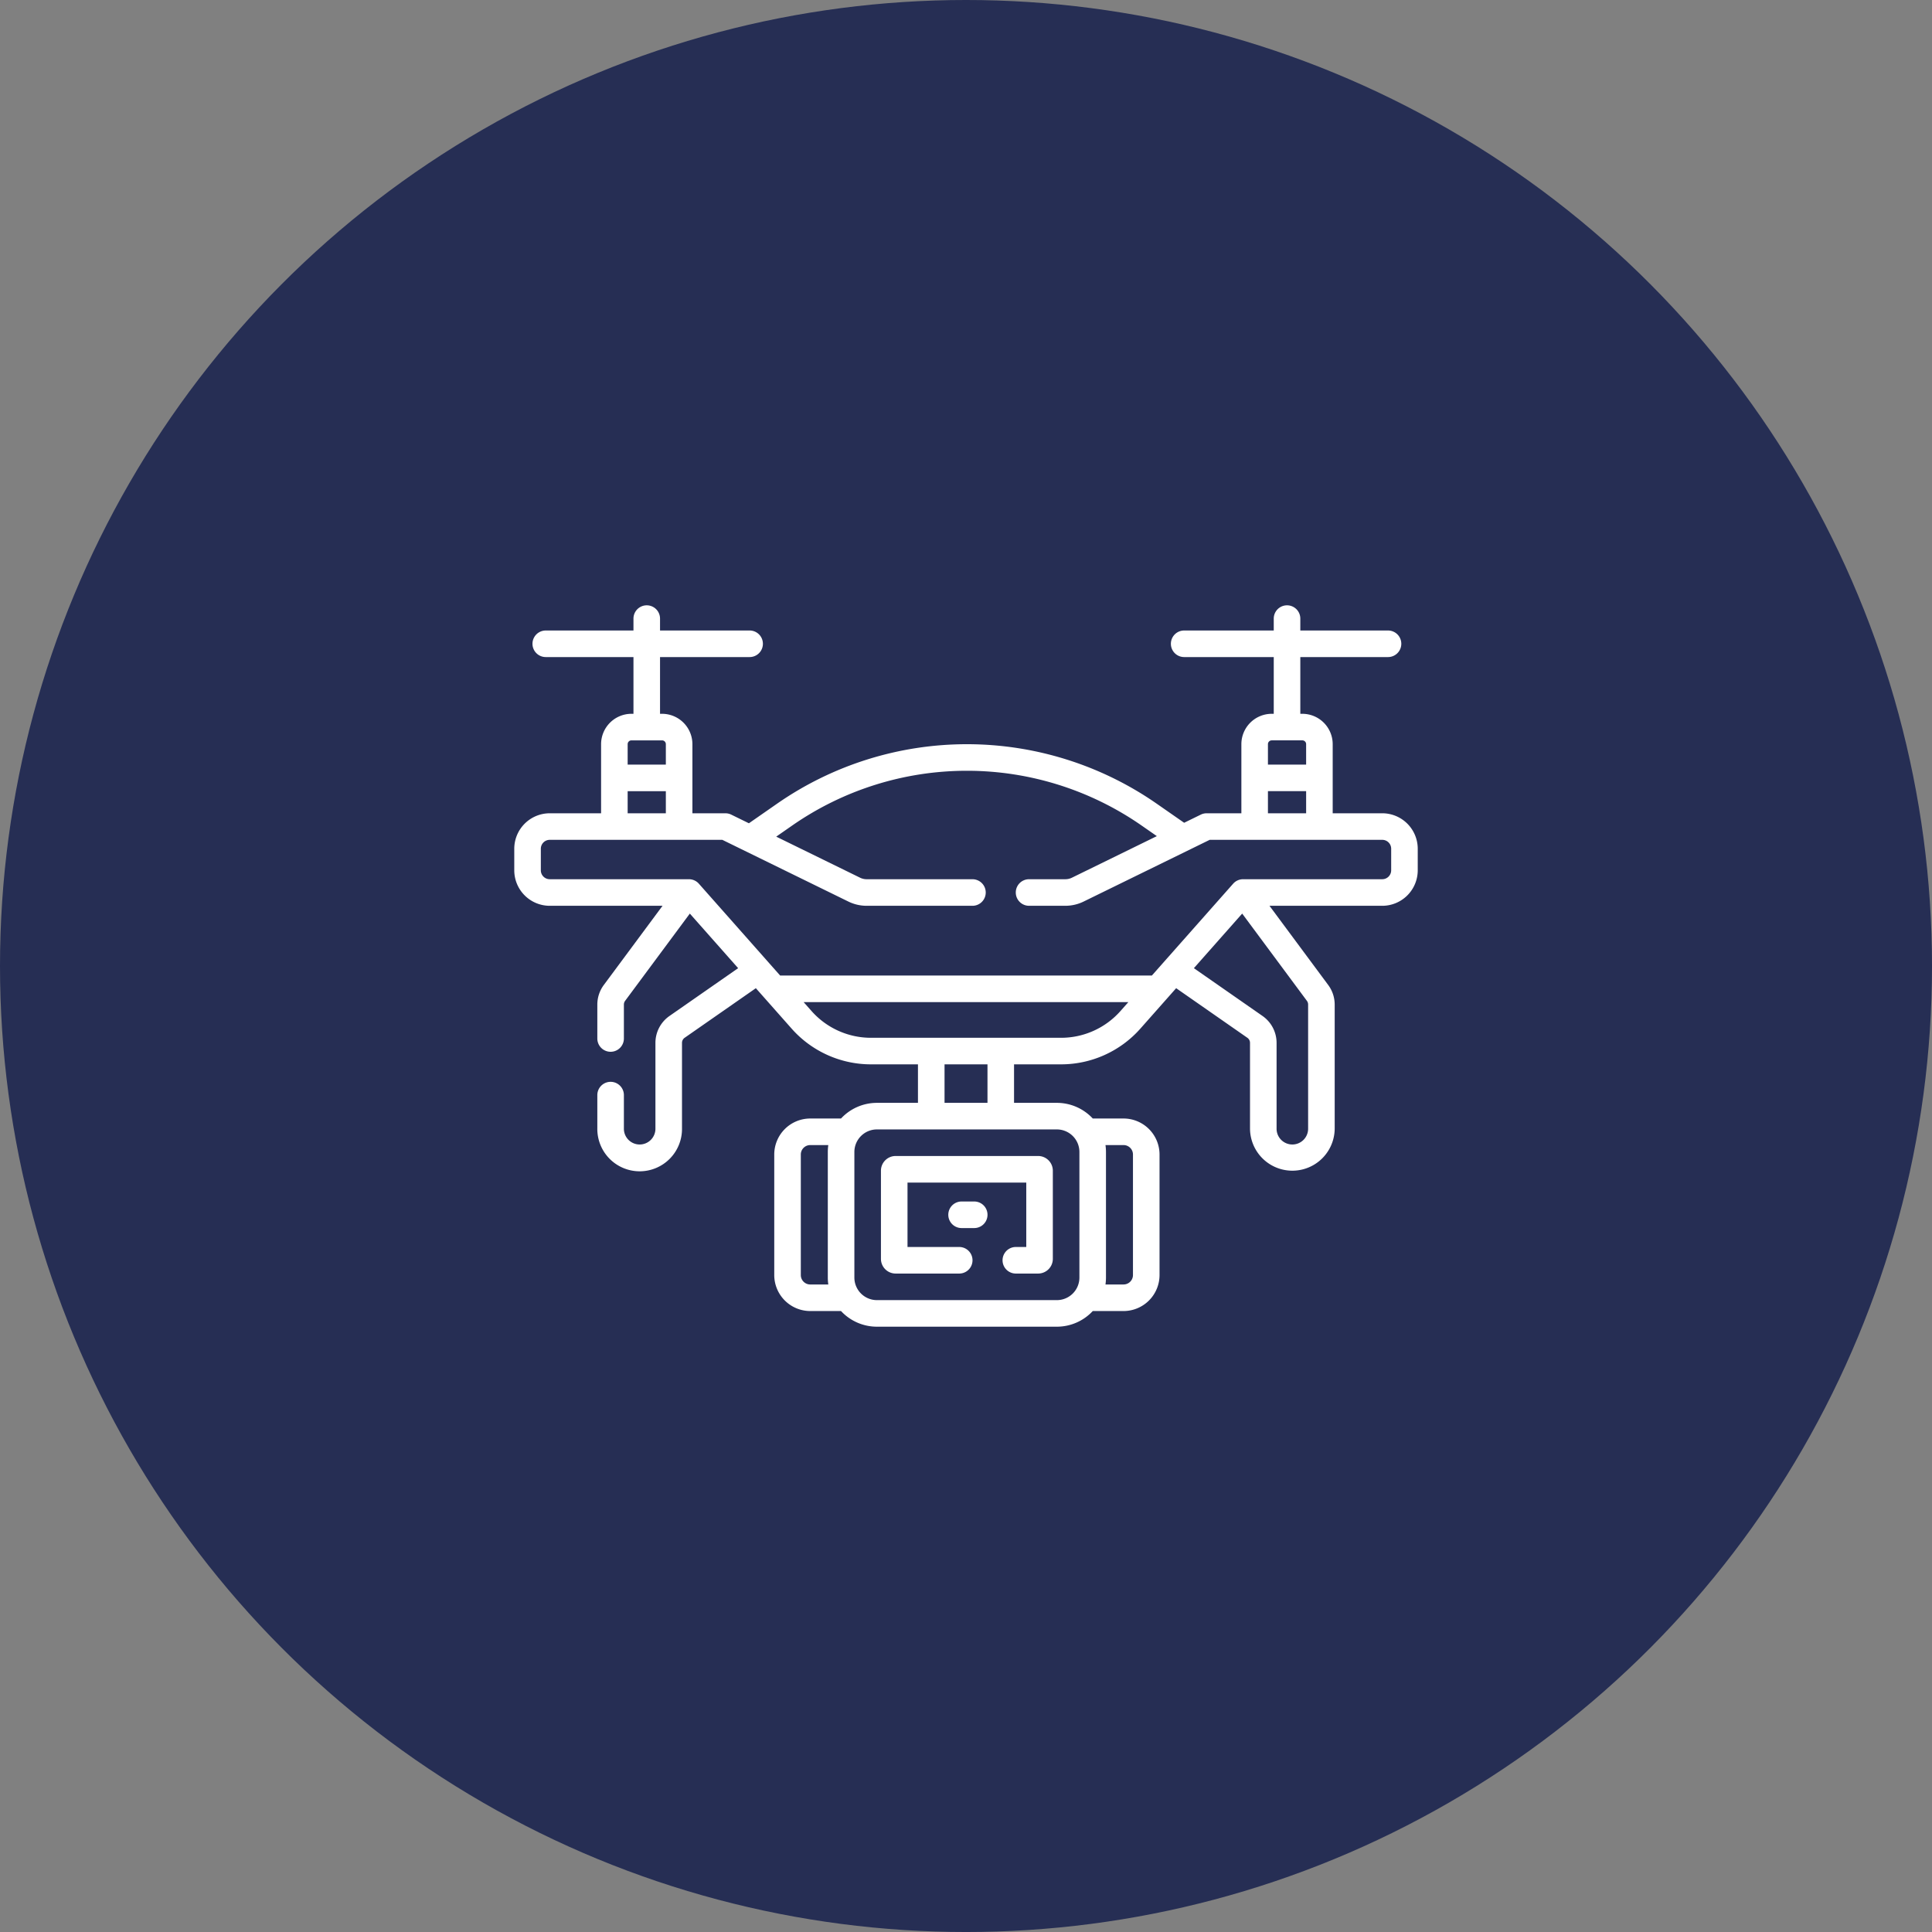
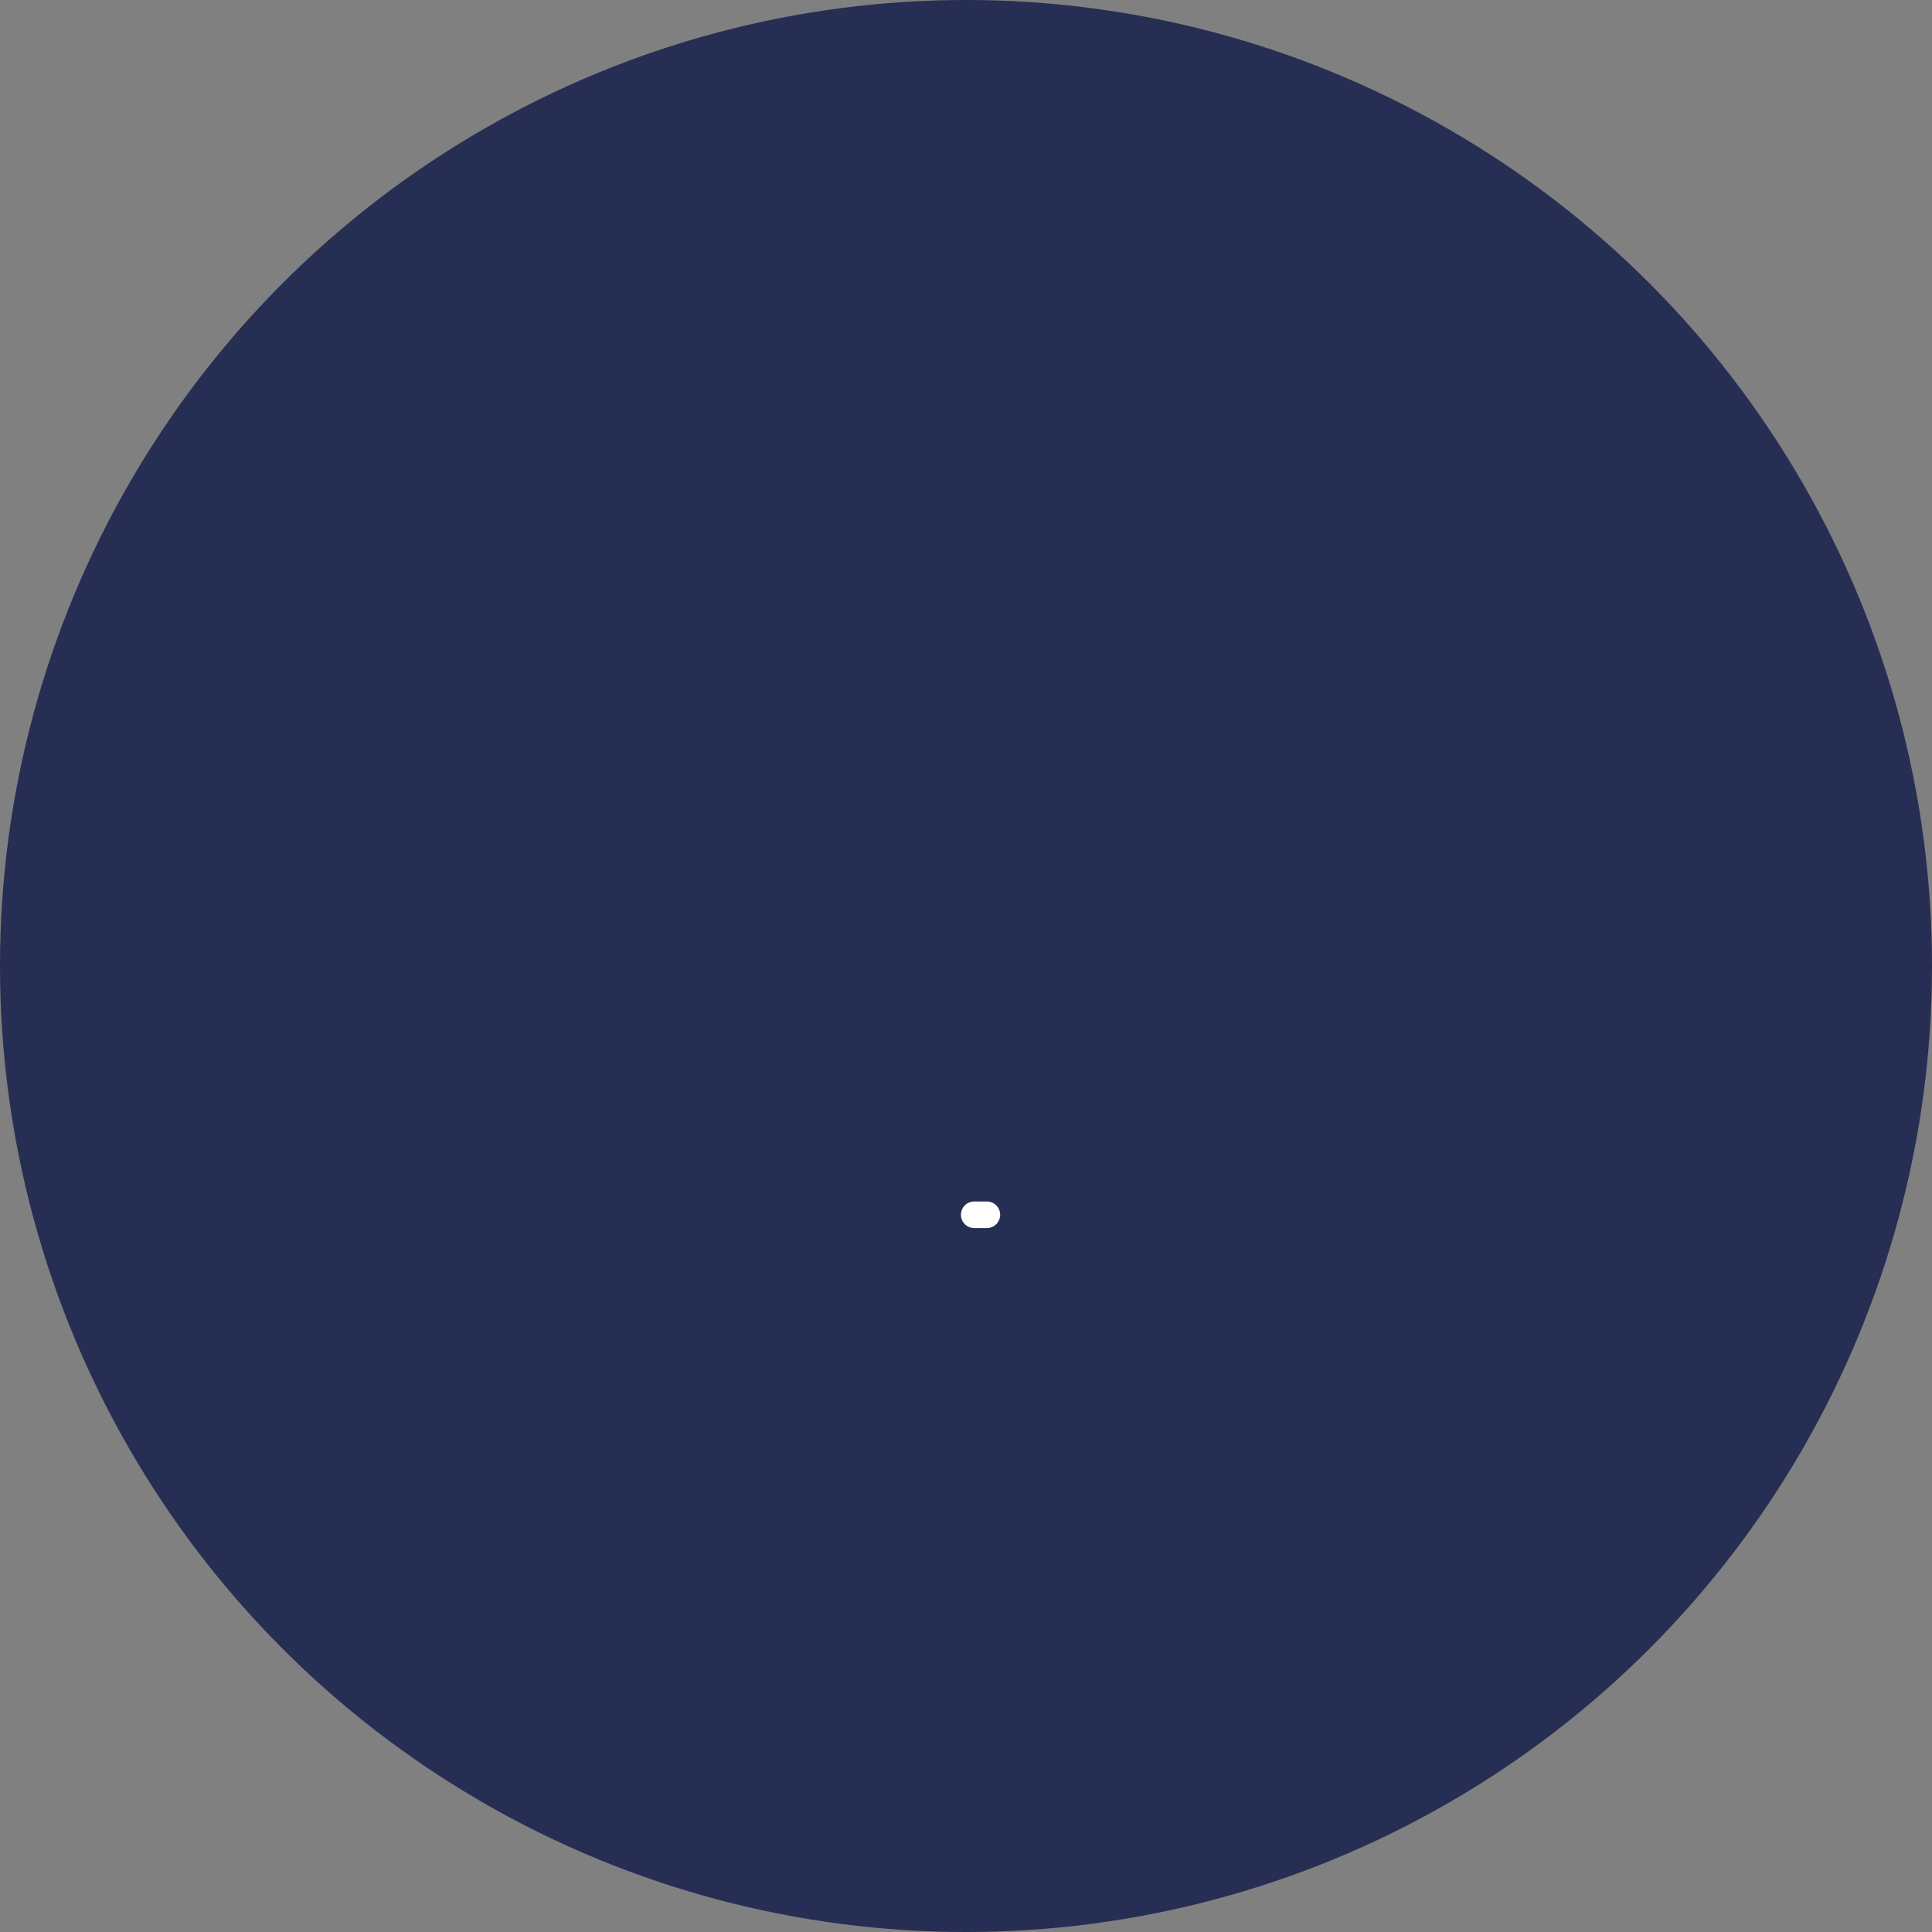
<svg xmlns="http://www.w3.org/2000/svg" id="a1793e87-e275-43b2-b390-10cf55258cc2" data-name="Capa 1" viewBox="0 0 218.747 218.747">
  <rect x="0" y="0" width="218.747" height="218.747" fill="#808080" stroke="none" />
  <defs>
    <style>.a449e201-5008-494e-8606-8d458e7b4fc1{fill:#262e54;}.a9aa792d-48e5-419d-b7e1-b2753d85b293{fill:#fff;}</style>
  </defs>
  <title>edicion terrenos topodrone</title>
  <circle class="a449e201-5008-494e-8606-8d458e7b4fc1" cx="109.374" cy="109.374" r="109.374" />
-   <path class="a9aa792d-48e5-419d-b7e1-b2753d85b293" d="M157.006,92.582h-5.613V84.757a3.441,3.441,0,0,0-3.437-3.437h-.229V74.896h9.93a1.504,1.504,0,0,0,0-3.008h-9.93V70.541a1.504,1.504,0,1,0-3.008,0v1.347H134.576a1.504,1.504,0,1,0,0,3.008h10.143v6.424h-.229a3.441,3.441,0,0,0-3.437,3.437v7.826h-3.935a1.506,1.506,0,0,0-.661.153l-1.883.922-3.089-2.149a37.66,37.66,0,0,0-43.018,0L85.295,93.715l-2-.979a1.505,1.505,0,0,0-.661-.153H78.898V84.757a3.441,3.441,0,0,0-3.437-3.437h-.229V74.896H85.375a1.504,1.504,0,1,0,0-3.008H75.232V70.541a1.504,1.504,0,0,0-3.008,0v1.347h-9.93a1.504,1.504,0,0,0,0,3.008h9.93v6.424h-.229a3.441,3.441,0,0,0-3.437,3.437v7.826H62.744a4.021,4.021,0,0,0-4.016,4.016v2.443a4.021,4.021,0,0,0,4.016,4.016H75.515l-6.653,8.971a3.733,3.733,0,0,0-.73,2.209v3.845a1.504,1.504,0,0,0,3.008,0v-3.845a.704.704,0,0,1,.138-.417l7.328-9.881,5.469,6.18L76.3,115.534a3.709,3.709,0,0,0-1.589,3.042v9.68a1.786,1.786,0,1,1-3.571,0v-3.763a1.504,1.504,0,1,0-3.008,0v3.763a4.794,4.794,0,1,0,9.587,0v-9.68a.7.7,0,0,1,.3-.574l8.062-5.615,4.053,4.58a11.993,11.993,0,0,0,8.976,4.043h5.325v4.36H99.789a5.546,5.546,0,0,0-4.065,1.772h-3.485a4.079,4.079,0,0,0-4.075,4.075v13.649a4.079,4.079,0,0,0,4.075,4.075h3.485a5.545,5.545,0,0,0,4.065,1.772h20.373a5.546,5.546,0,0,0,4.065-1.772h3.485a4.079,4.079,0,0,0,4.075-4.075V131.217a4.079,4.079,0,0,0-4.075-4.075h-3.485a5.545,5.545,0,0,0-4.065-1.772H115.314v-4.36h5.325a11.994,11.994,0,0,0,8.976-4.043l4.054-4.58,8.062,5.615a.699.699,0,0,1,.3.574v9.68a4.794,4.794,0,1,0,9.588,0V114.238a3.733,3.733,0,0,0-.73-2.209l-6.653-8.971h12.77a4.021,4.021,0,0,0,4.016-4.016v-2.443a4.021,4.021,0,0,0-4.016-4.017ZM92.239,145.934a1.068,1.068,0,0,1-1.067-1.067V131.217a1.068,1.068,0,0,1,1.067-1.067h2.045a5.572,5.572,0,0,0-.056.781v14.221a5.572,5.572,0,0,0,.056.781H92.239ZM127.712,130.15a1.068,1.068,0,0,1,1.067,1.067v13.649a1.068,1.068,0,0,1-1.067,1.067h-2.045a5.572,5.572,0,0,0,.056-.781V130.931a5.572,5.572,0,0,0-.056-.781H127.712Zm-4.997.781v14.221a2.555,2.555,0,0,1-2.553,2.553H99.789a2.555,2.555,0,0,1-2.553-2.553V130.931a2.555,2.555,0,0,1,2.553-2.553h20.373A2.555,2.555,0,0,1,122.715,130.931Zm-15.27-5.561v-4.36h4.862v4.36Zm37.045-41.043h3.466a.429.429,0,0,1,.429.429V87.071h-4.324V84.757a.429.429,0,0,1,.429-.429Zm-.429,5.752h4.324v2.503h-4.324ZM71.995,84.328h3.466a.429.429,0,0,1,.429.429V87.071H71.566V84.757A.429.429,0,0,1,71.995,84.328Zm-.429,5.752h4.324v2.503H71.566Zm49.073,27.923H99.111a8.983,8.983,0,0,1-6.724-3.028l-.897-1.013H128.259l-.897,1.013a8.983,8.983,0,0,1-6.724,3.028ZM148.61,114.238v14.018a1.786,1.786,0,1,1-3.571,0v-9.68a3.709,3.709,0,0,0-1.589-3.042l-7.774-5.414,5.469-6.18,7.328,9.881a.705.705,0,0,1,.138.417Zm9.404-15.197a1.009,1.009,0,0,1-1.008,1.008H141.248a1.504,1.504,0,0,0-1.126.507l-9.2,10.396h-42.093l-9.2-10.396a1.504,1.504,0,0,0-1.126-.507H62.744A1.009,1.009,0,0,1,61.736,99.041v-2.443a1.009,1.009,0,0,1,1.008-1.008H82.285L96.561,102.58a4.717,4.717,0,0,0,2.063.478h11.981a1.504,1.504,0,0,0,0-3.008H98.624a1.694,1.694,0,0,1-.74-.172l-9.497-4.65,1.798-1.251a34.653,34.653,0,0,1,39.582,0l1.715,1.193-9.615,4.707a1.693,1.693,0,0,1-.741.172H117.015a1.504,1.504,0,0,0,0,3.008h4.112a4.718,4.718,0,0,0,2.063-.478l14.276-6.989h19.541a1.009,1.009,0,0,1,1.008,1.008Z" transform="translate(-0.501 -0.501)" />
-   <path class="a9aa792d-48e5-419d-b7e1-b2753d85b293" d="M101.908,144.697h7.2a1.504,1.504,0,0,0,0-3.008H103.252v-7.294h13.446v7.294h-1.181a1.504,1.504,0,1,0,0,3.008h2.525a1.666,1.666,0,0,0,1.664-1.664v-9.983a1.666,1.666,0,0,0-1.664-1.664H101.908a1.666,1.666,0,0,0-1.664,1.664v9.983a1.666,1.666,0,0,0,1.664,1.664Z" transform="translate(-0.501 -0.501)" />
-   <path class="a9aa792d-48e5-419d-b7e1-b2753d85b293" d="M110.806,136.538h-1.432a1.504,1.504,0,0,0,0,3.008h1.432a1.504,1.504,0,0,0,0-3.008Z" transform="translate(-0.501 -0.501)" />
+   <path class="a9aa792d-48e5-419d-b7e1-b2753d85b293" d="M110.806,136.538a1.504,1.504,0,0,0,0,3.008h1.432a1.504,1.504,0,0,0,0-3.008Z" transform="translate(-0.501 -0.501)" />
</svg>